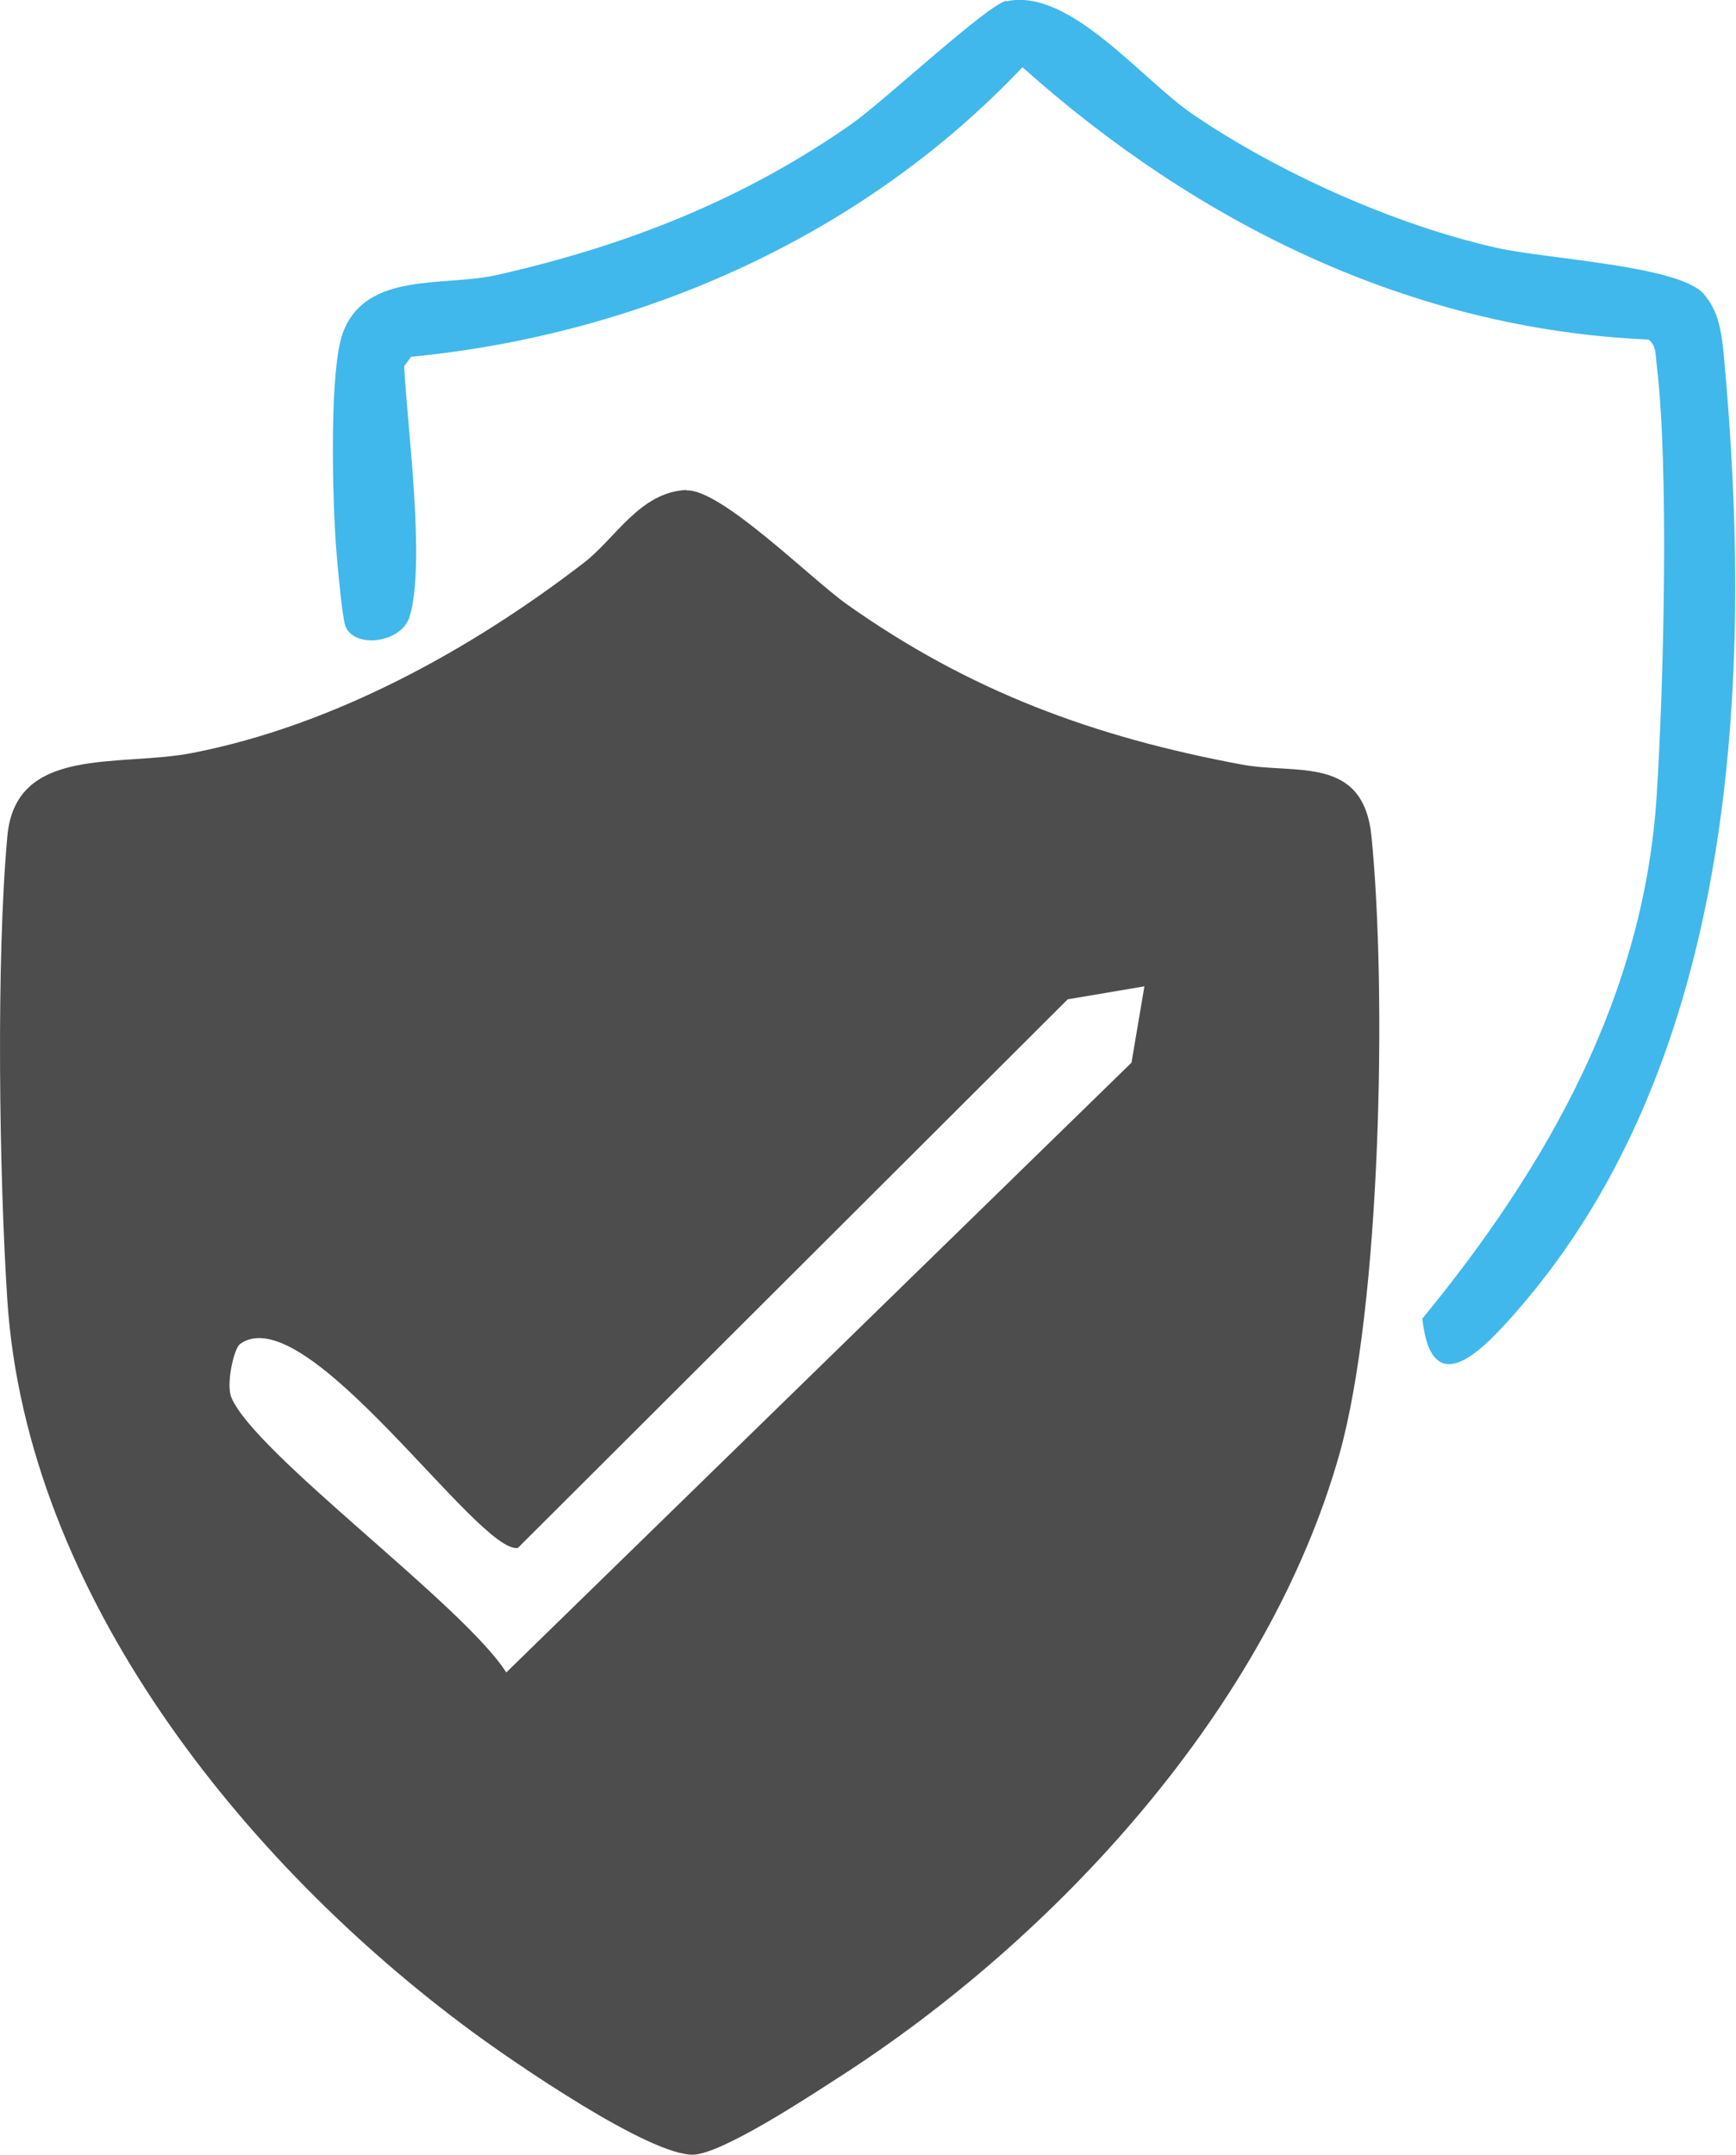
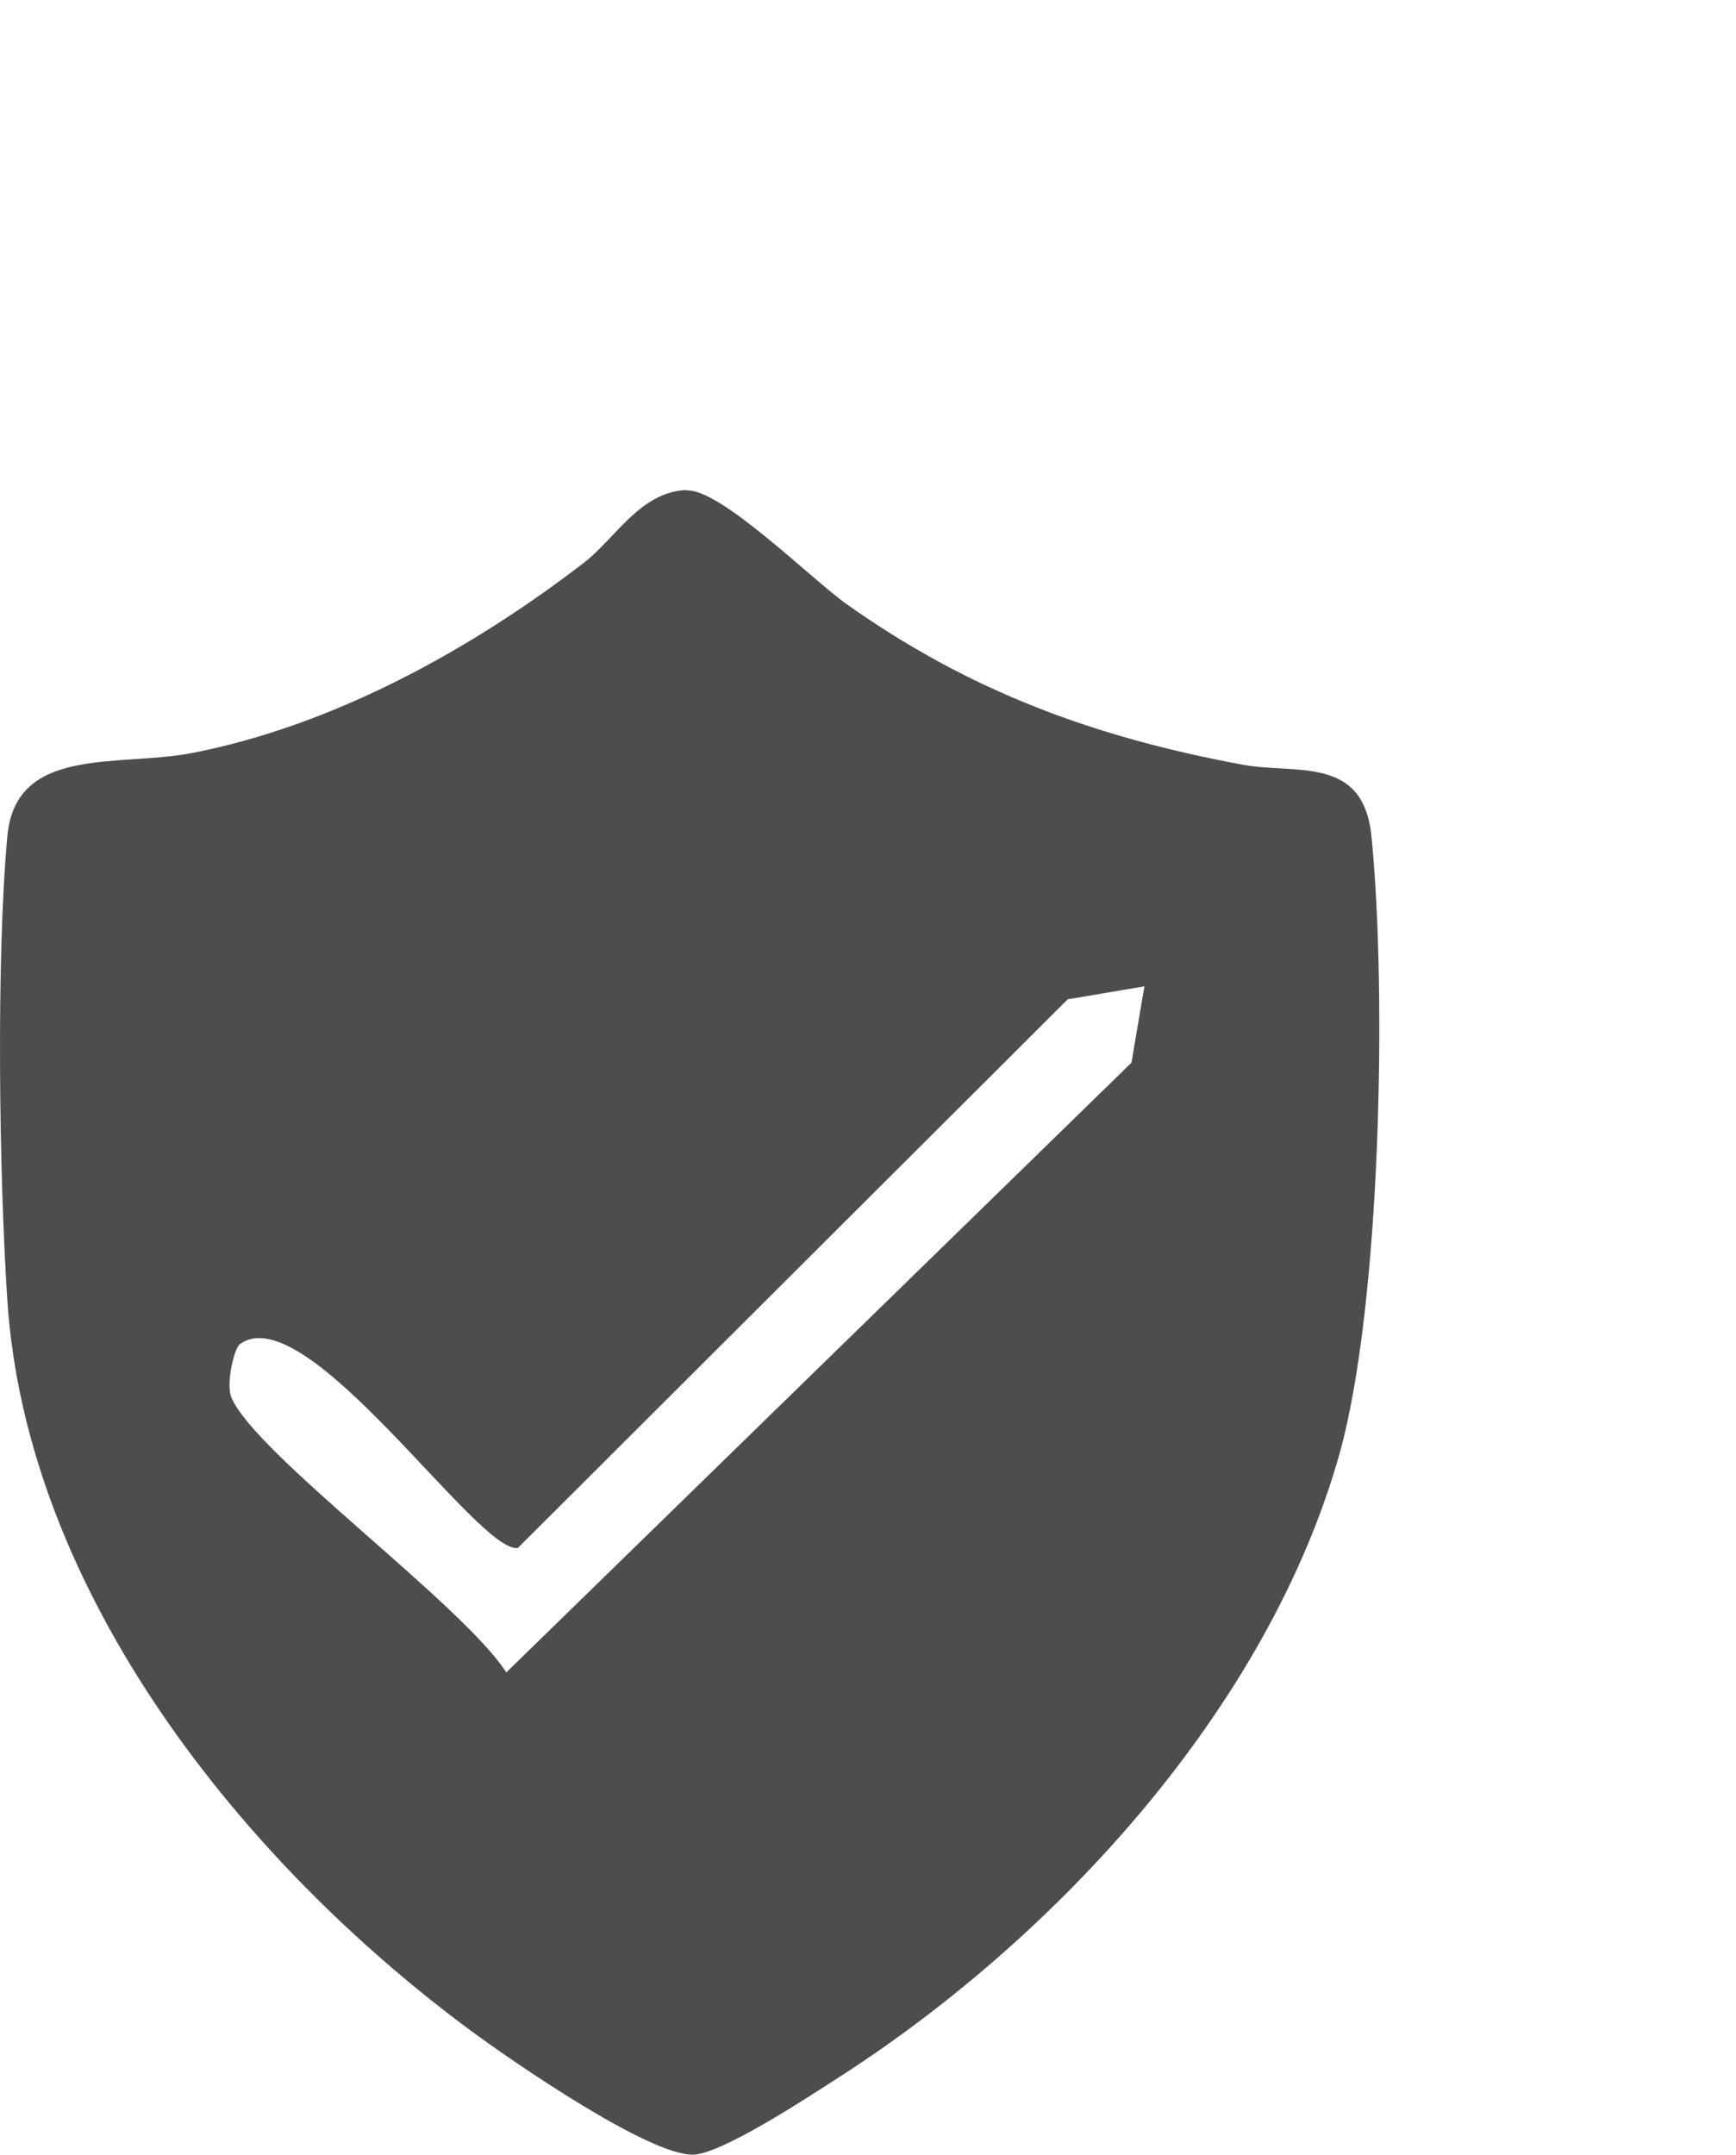
<svg xmlns="http://www.w3.org/2000/svg" id="Capa_2" data-name="Capa 2" viewBox="0 0 40.29 50">
  <defs>
    <style>      .cls-1 {        fill: #4e4d4d;      }      .cls-2 {        fill: #40b8eb;      }    </style>
  </defs>
  <g id="Capa_1-2" data-name="Capa 1">
    <g>
      <path class="cls-1" d="M15.93,11.38c.8-.04,2.89,2.05,3.72,2.64,2.85,2.02,5.73,3.08,9.16,3.72,1.26.24,2.83-.23,3.02,1.67.36,3.61.22,10.88-.74,14.32-1.66,5.9-6.58,11.25-11.66,14.5-.68.44-2.66,1.74-3.33,1.77-1.01.04-4.2-2.16-5.15-2.86C5.66,43.24.62,36.99.17,30.17c-.19-2.91-.26-7.9,0-10.76.19-2.13,2.6-1.6,4.31-1.94,3.27-.64,6.46-2.4,9.07-4.41.74-.57,1.3-1.64,2.38-1.69ZM26.55,22.89l-1.77.3-12.76,12.73c-.91.16-4.91-5.85-6.45-4.73-.14.1-.33.93-.2,1.24.55,1.31,5.38,4.81,6.38,6.38l14.51-14.15.3-1.77Z" />
-       <path class="cls-2" d="M23.36.03c1.46-.32,3.13,1.81,4.32,2.62,1.99,1.36,4.7,2.57,7.05,3.1,1.14.26,4.21.41,4.8,1.06.37.41.43.94.48,1.47.69,7.44.31,16.3-4.81,22.15-.76.87-1.97,2.17-2.19.17,2.89-3.52,5.15-7.49,5.44-12.15.16-2.52.29-7.58,0-9.98-.03-.21,0-.45-.19-.59-5.52-.24-10.48-2.7-14.53-6.32-3.7,3.91-8.84,6.2-14.19,6.72l-.16.22c.07,1.39.5,4.56.13,5.8-.19.64-1.32.76-1.5.21-.08-.26-.21-1.71-.23-2.11-.06-1.02-.14-3.88.19-4.71.55-1.4,2.35-1.03,3.57-1.31,3-.68,5.7-1.74,8.22-3.5.73-.51,3.13-2.75,3.59-2.86Z" />
    </g>
  </g>
</svg>